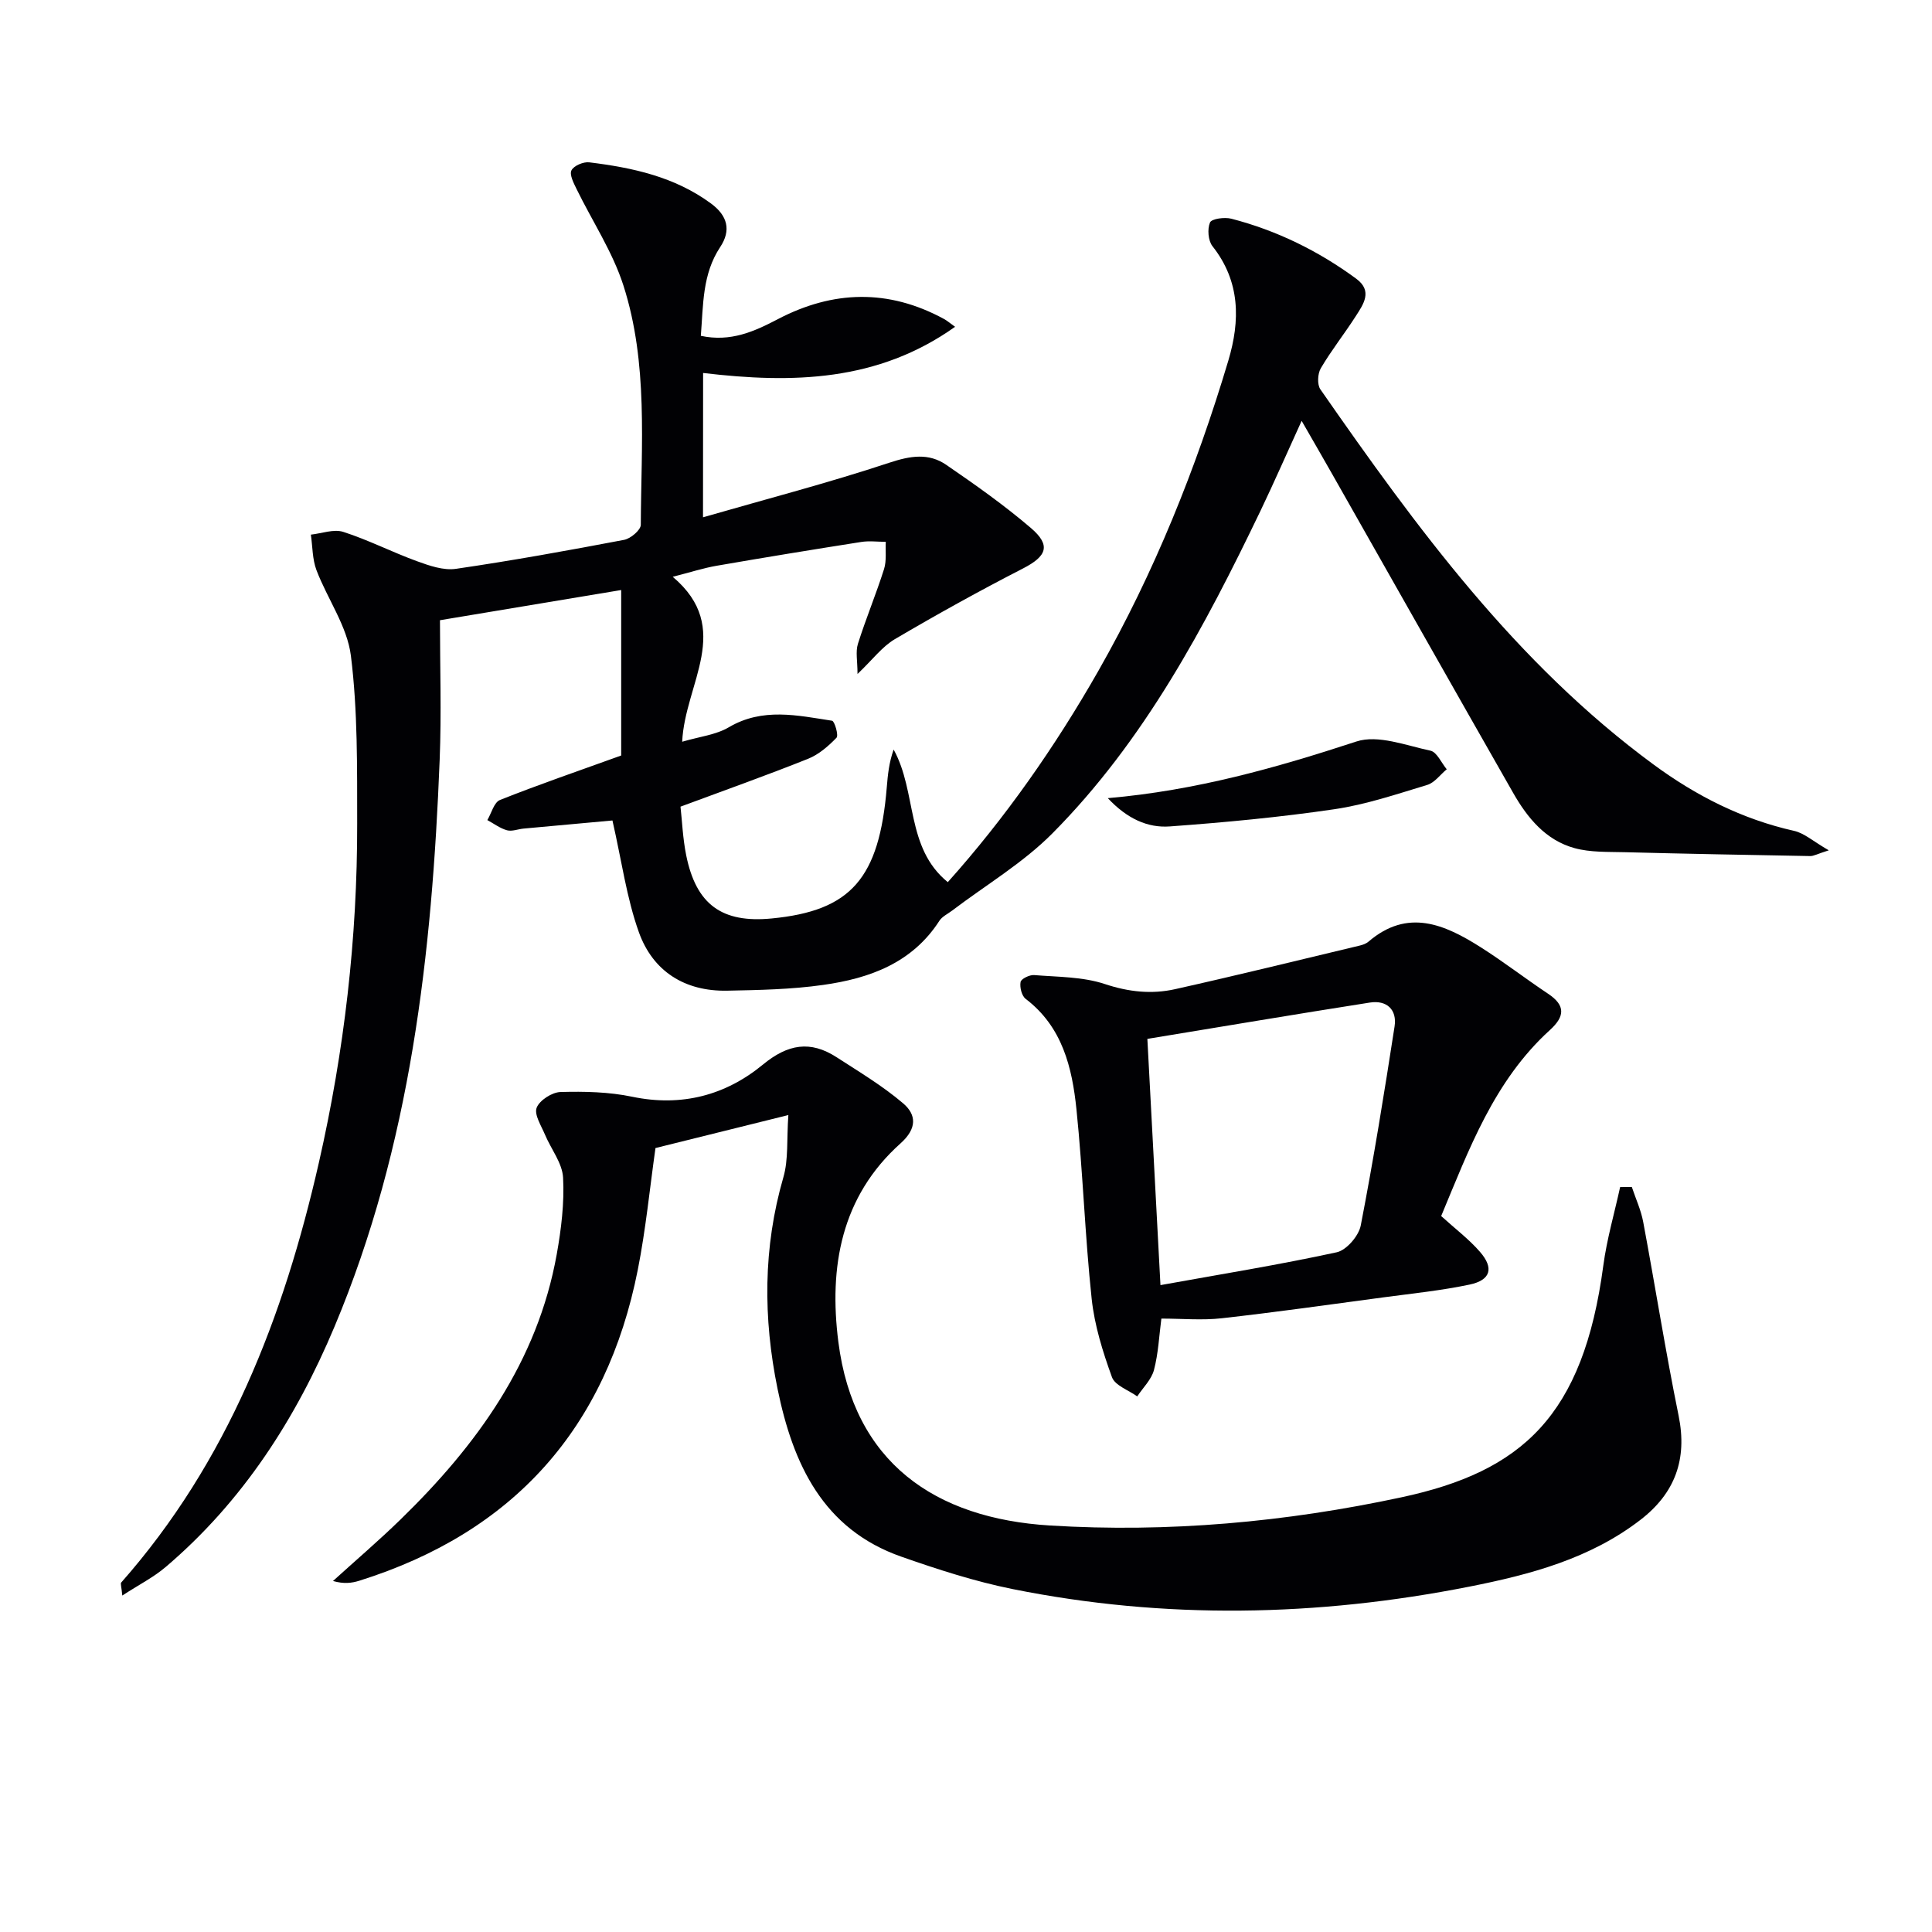
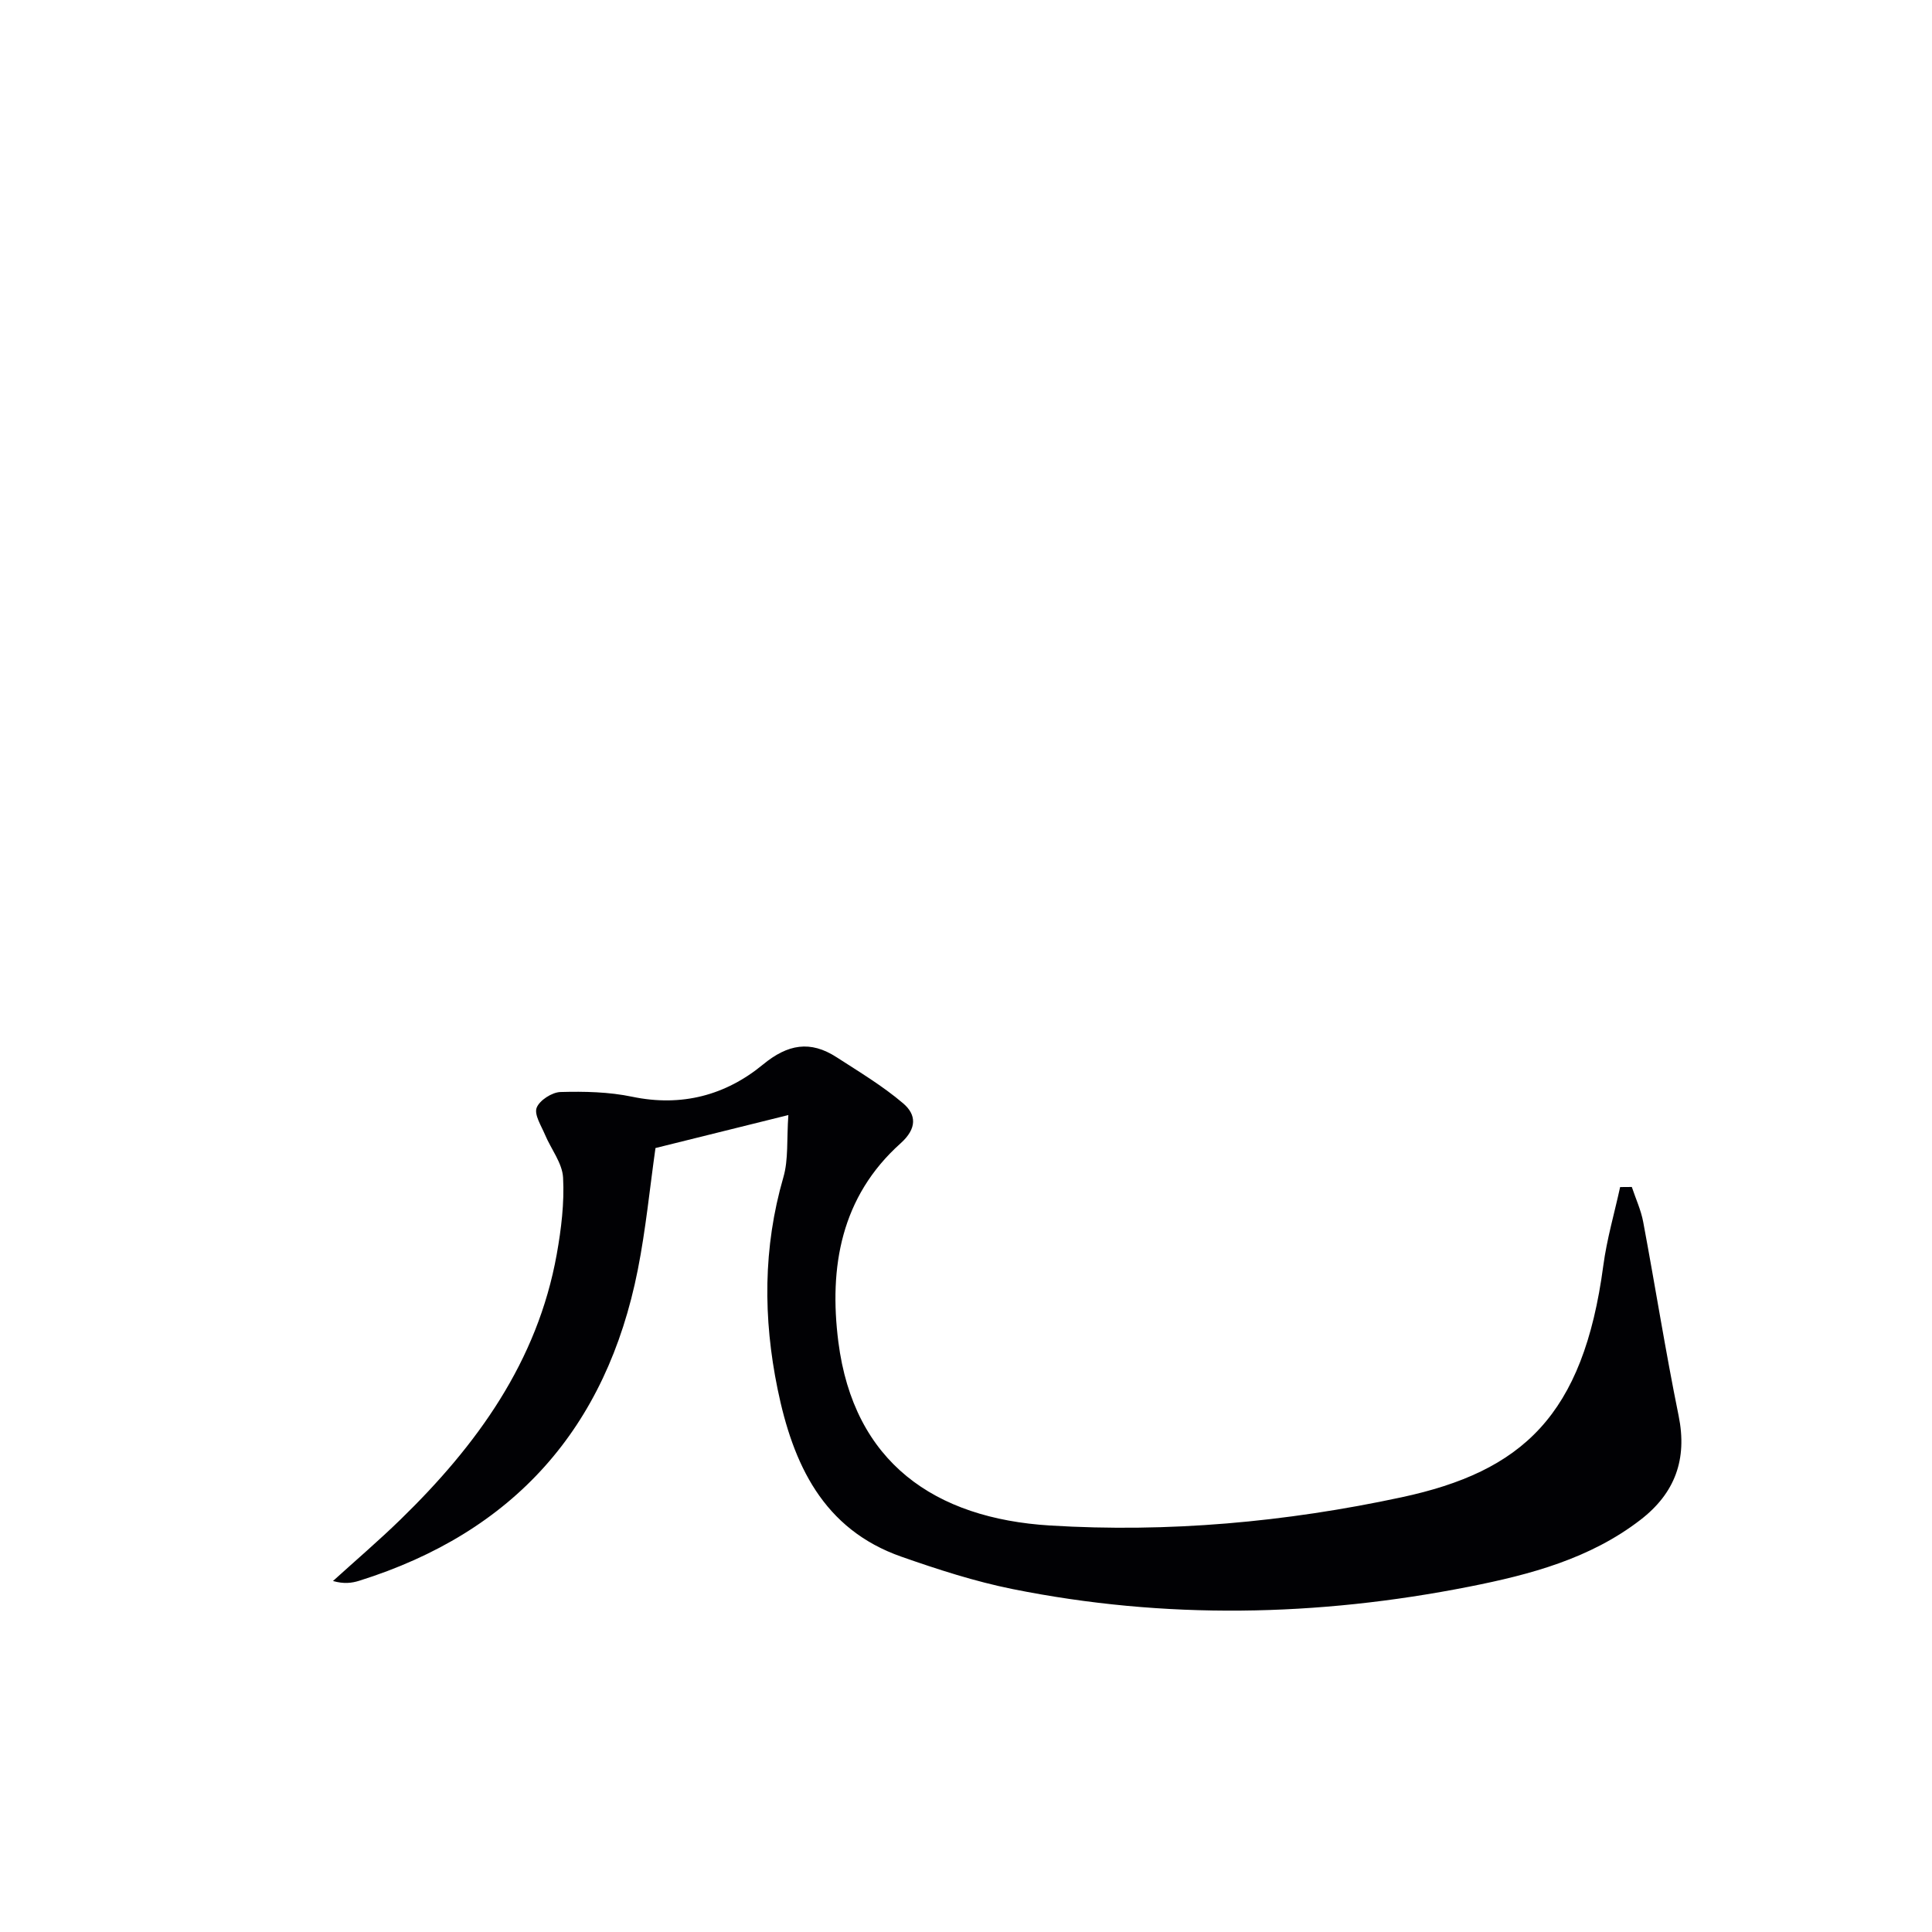
<svg xmlns="http://www.w3.org/2000/svg" enable-background="new 0 0 400 400" viewBox="0 0 400 400">
  <g fill="#010104">
-     <path d="m145.55 107.1c13.26-3.82 26.06-7.15 38.58-11.3 4.33-1.43 8.12-2.07 11.78.44 6.01 4.12 11.99 8.34 17.52 13.07 4.23 3.62 3.28 5.86-1.64 8.39-8.98 4.61-17.82 9.51-26.52 14.63-2.62 1.54-4.57 4.2-7.73 7.21 0-2.66-.43-4.59.08-6.23 1.64-5.21 3.76-10.27 5.41-15.48.55-1.75.27-3.76.36-5.65-1.7 0-3.44-.24-5.1.03-9.99 1.57-19.98 3.2-29.95 4.93-2.75.48-5.42 1.35-9.06 2.28 12.67 10.69 2.5 22.08 1.96 34.15 3.56-1.06 6.97-1.41 9.66-3 7-4.12 14.19-2.45 21.37-1.35.52.08 1.39 3.04.92 3.52-1.69 1.75-3.69 3.49-5.91 4.37-8.46 3.38-17.06 6.44-26.39 9.9.33 2.93.47 6.56 1.18 10.07 2.06 10.21 7.41 14.07 17.68 13.08 16.43-1.58 22.29-8.26 23.85-27.18.21-2.56.46-5.11 1.42-7.79 4.87 8.81 2.44 20.32 11.21 27.45 11.82-13.2 22.19-27.97 31.19-43.77 11.56-20.32 20.21-41.85 26.89-64.2 2.47-8.28 2.51-16.37-3.28-23.7-.9-1.14-1.09-3.56-.51-4.91.34-.78 3.02-1.14 4.41-.78 9.42 2.44 18.04 6.67 25.87 12.43 3.46 2.55 1.47 5.3-.13 7.79-2.33 3.63-5.03 7.03-7.21 10.74-.66 1.12-.78 3.37-.09 4.37 19.91 28.62 40.46 56.7 68.97 77.67 8.78 6.46 18.34 11.33 29.1 13.74 2.12.47 3.96 2.17 7.19 4.03-2.4.76-3.12 1.2-3.84 1.19-12.81-.23-25.61-.47-38.42-.8-3.48-.09-7.1.06-10.4-.85-5.95-1.64-9.73-6.25-12.67-11.4-12.52-21.94-24.94-43.93-37.4-65.89-1.96-3.45-3.95-6.89-6.41-11.17-3.06 6.71-5.68 12.7-8.5 18.59-11.57 24.07-24.07 47.63-43.08 66.8-6.1 6.15-13.8 10.71-20.77 16-.9.69-2.07 1.22-2.65 2.12-5.65 8.77-14.49 11.93-24.07 13.28-6.56.93-13.25 1.06-19.88 1.19-8.77.17-15.37-4.01-18.27-12.11-2.54-7.09-3.55-14.73-5.47-23.13-5.63.51-12.02 1.09-18.4 1.68-1.16.11-2.4.63-3.43.35-1.44-.4-2.72-1.38-4.07-2.11.85-1.43 1.38-3.67 2.61-4.16 7.83-3.12 15.81-5.86 25.1-9.21 0-10.48 0-22 0-34.26-11.83 1.97-24.32 4.05-37.52 6.25 0 9.62.32 19.25-.06 28.86-1.58 40.17-6.01 79.85-21.77 117.39-8.03 19.13-19.03 36.22-34.97 49.78-2.52 2.14-5.55 3.67-8.97 5.9-.17-1.84-.42-2.47-.22-2.7 22.07-25.01 33.64-54.96 40.92-86.93 5.26-23.1 7.97-46.51 7.93-70.19-.02-11.6.13-23.29-1.3-34.75-.76-6.11-4.86-11.76-7.13-17.73-.86-2.27-.8-4.89-1.16-7.35 2.25-.24 4.74-1.2 6.71-.57 5.2 1.67 10.12 4.2 15.26 6.07 2.56.93 5.5 1.96 8.07 1.58 11.65-1.7 23.25-3.8 34.82-6 1.35-.26 3.44-2.03 3.45-3.11.07-16.6 1.57-33.43-3.59-49.53-2.24-6.99-6.46-13.33-9.71-20-.6-1.23-1.51-2.97-1.05-3.87.49-.96 2.48-1.8 3.68-1.65 8.96 1.1 17.67 2.98 25.19 8.51 3.47 2.55 4.21 5.57 1.92 9.03-3.72 5.62-3.49 11.89-4.01 18.38 6.17 1.33 11.09-.91 15.96-3.46 11.42-5.97 22.88-6.27 34.33-.06.71.38 1.32.92 2.35 1.65-15.99 11.37-33.66 11.76-52.17 9.56-.02 9.61-.02 19-.02 29.88z" />
    <path d="m337.85 245.75c.8 2.41 1.9 4.77 2.36 7.25 2.5 13.36 4.62 26.8 7.33 40.11 1.84 9.03-.76 16.04-7.88 21.54-10.44 8.06-22.83 11.35-35.42 13.84-31.49 6.23-63.09 6.85-94.64.5-7.78-1.57-15.43-4.05-22.94-6.68-16.32-5.7-22.5-19.28-25.67-34.73-3-14.66-3.02-29.28 1.2-43.84 1.07-3.68.67-7.79 1.03-12.88-9.82 2.44-18.58 4.61-27.51 6.83-1.17 8.23-2 16.8-3.66 25.2-6.49 32.79-25.7 54.36-57.68 64.39-1.54.48-3.17.69-5.43.05 4.67-4.24 9.47-8.34 13.98-12.73 15.78-15.35 28.36-32.67 32.35-54.93.93-5.21 1.59-10.6 1.31-15.85-.16-3.03-2.5-5.92-3.75-8.91-.77-1.84-2.27-4.14-1.72-5.57.6-1.54 3.18-3.2 4.93-3.25 4.95-.14 10.03-.03 14.86.98 10.23 2.13 19.34-.3 27.08-6.68 5.14-4.23 9.79-5.01 15.2-1.52 4.7 3.04 9.56 5.95 13.8 9.56 2.75 2.34 2.93 5.19-.53 8.29-12.33 11.04-14.85 25.6-12.88 41.09 3.18 24.99 19.98 36.57 43.83 38.03 24.47 1.5 48.76-.69 72.76-5.84 24.97-5.35 37.64-16.83 41.79-47.99.73-5.47 2.3-10.83 3.48-16.24.83 0 1.62-.01 2.42-.02z" />
-     <path d="m298.38 251.77c2.96 2.69 5.78 4.81 8.04 7.42 2.93 3.37 2.21 5.85-2.16 6.77-5.84 1.23-11.81 1.84-17.73 2.63-11.18 1.5-22.35 3.08-33.56 4.34-4.07.46-8.23.07-12.52.07-.46 3.48-.62 7.16-1.53 10.63-.52 1.99-2.27 3.67-3.47 5.48-1.8-1.3-4.6-2.25-5.23-3.98-1.9-5.24-3.61-10.7-4.2-16.21-1.39-13.04-1.81-26.18-3.15-39.23-.89-8.66-2.91-17.09-10.51-22.88-.83-.63-1.26-2.4-1.06-3.5.11-.65 1.86-1.51 2.8-1.43 4.92.4 10.07.33 14.66 1.86 4.94 1.64 9.7 2.14 14.56 1.05 12.77-2.85 25.47-5.98 38.2-9.02.64-.15 1.33-.4 1.81-.81 8.12-6.97 15.78-3.57 23.24 1.16 4.76 3.02 9.24 6.49 13.94 9.62 3.67 2.44 3.46 4.72.38 7.52-11.61 10.55-16.78 24.8-22.51 38.51zm-58.12 14.3c12.53-2.26 24.58-4.21 36.5-6.8 2.02-.44 4.56-3.4 4.97-5.55 2.65-13.67 4.87-27.43 7-41.2.54-3.49-1.62-5.5-5.12-4.95-15.37 2.41-30.71 5-46.06 7.52.87 16.33 1.76 33.05 2.71 50.98z" />
-     <path d="m229.36 165.25c18.33-1.59 34.93-6.31 51.47-11.73 4.45-1.46 10.26.82 15.33 1.9 1.34.29 2.26 2.52 3.37 3.85-1.34 1.11-2.51 2.78-4.04 3.24-6.34 1.92-12.7 4.07-19.21 5.03-11.28 1.66-22.67 2.73-34.05 3.56-4.65.35-8.9-1.62-12.87-5.85z" />
  </g>
</svg>